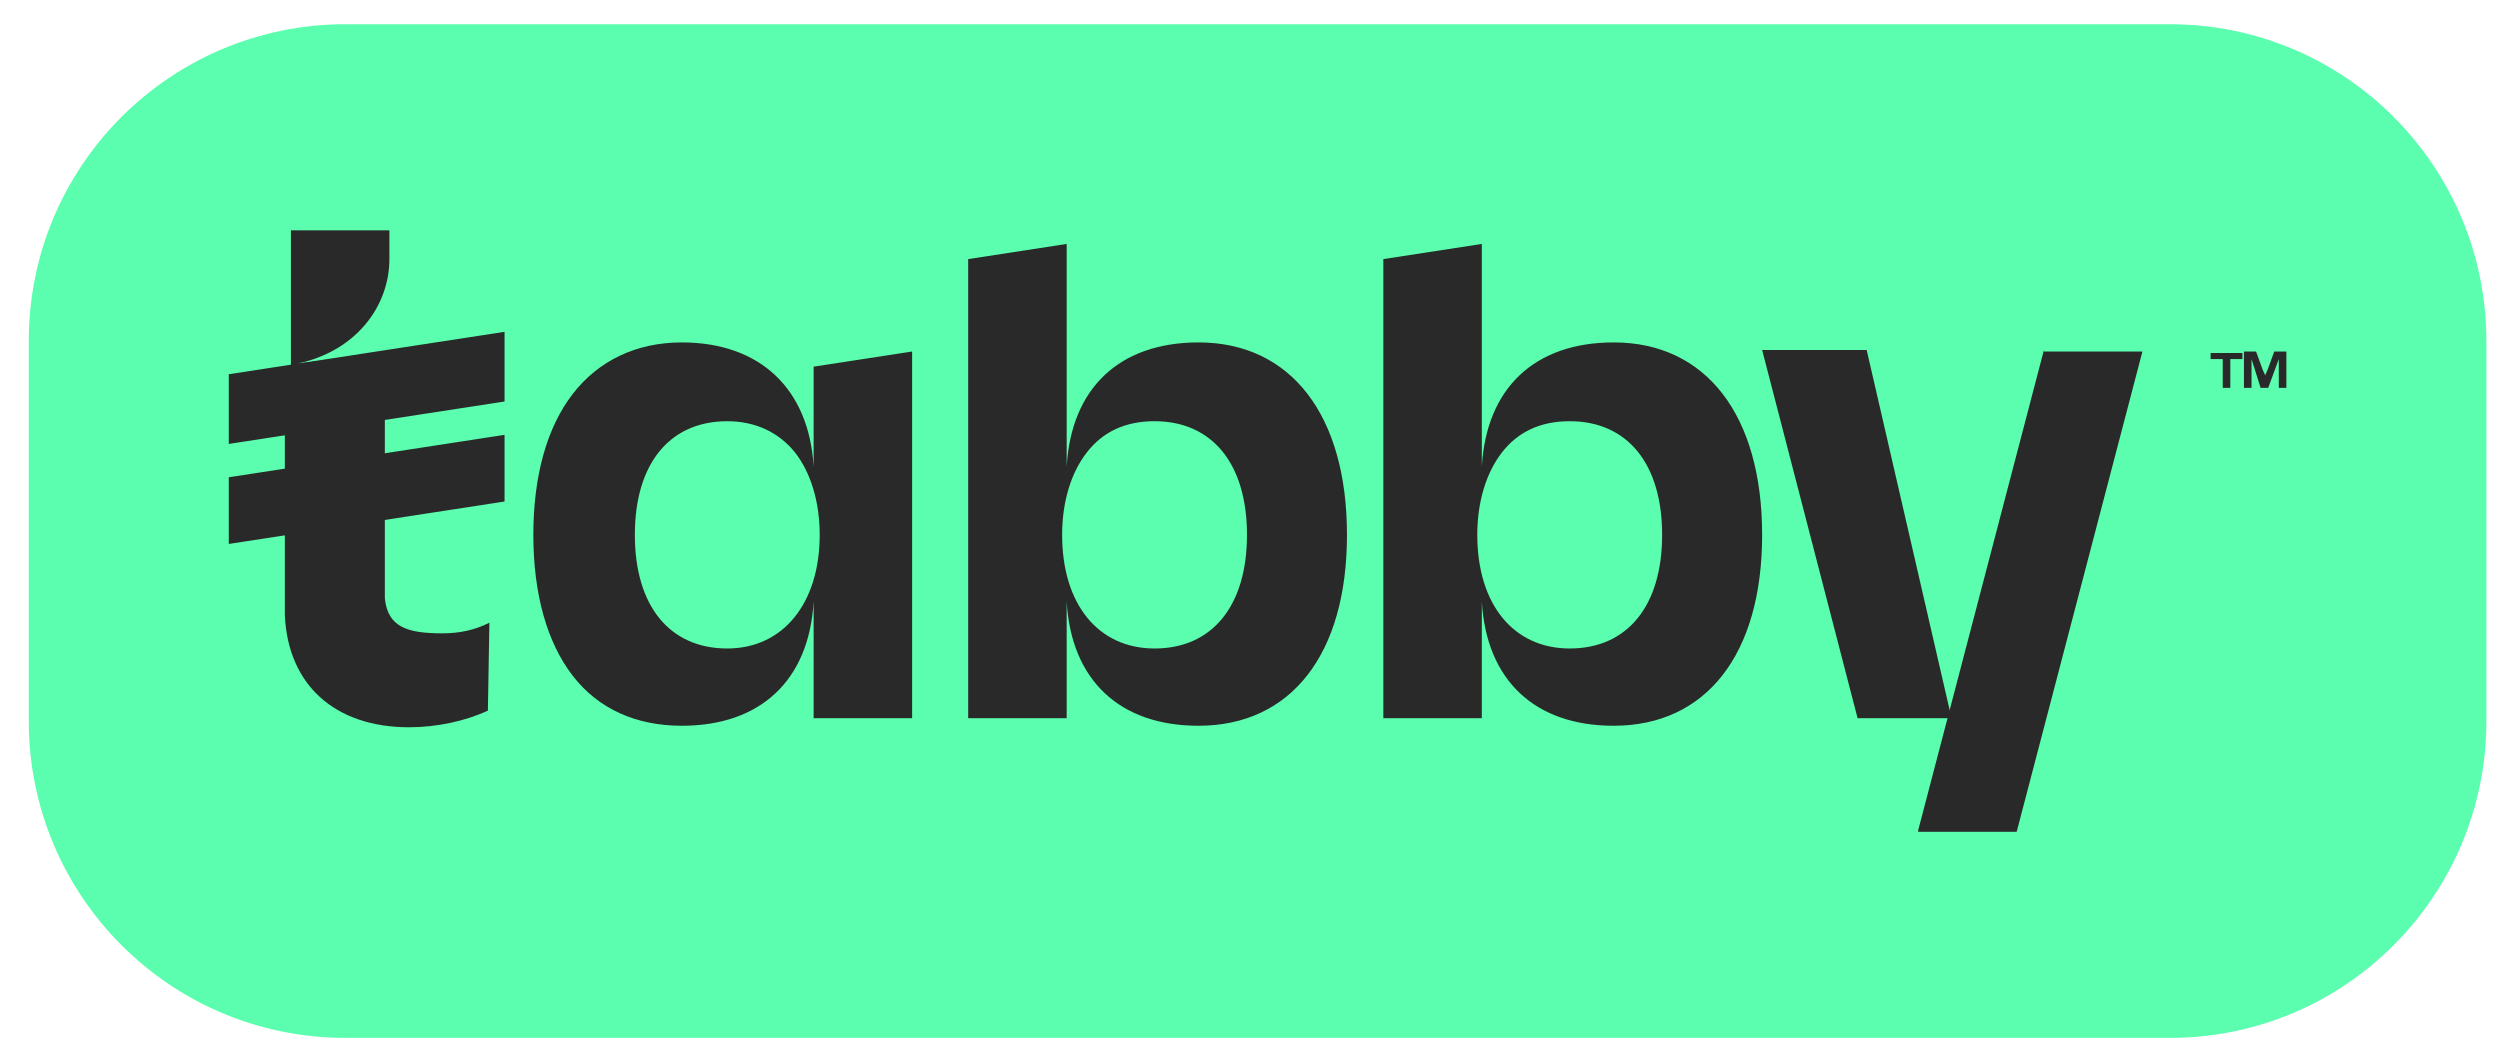
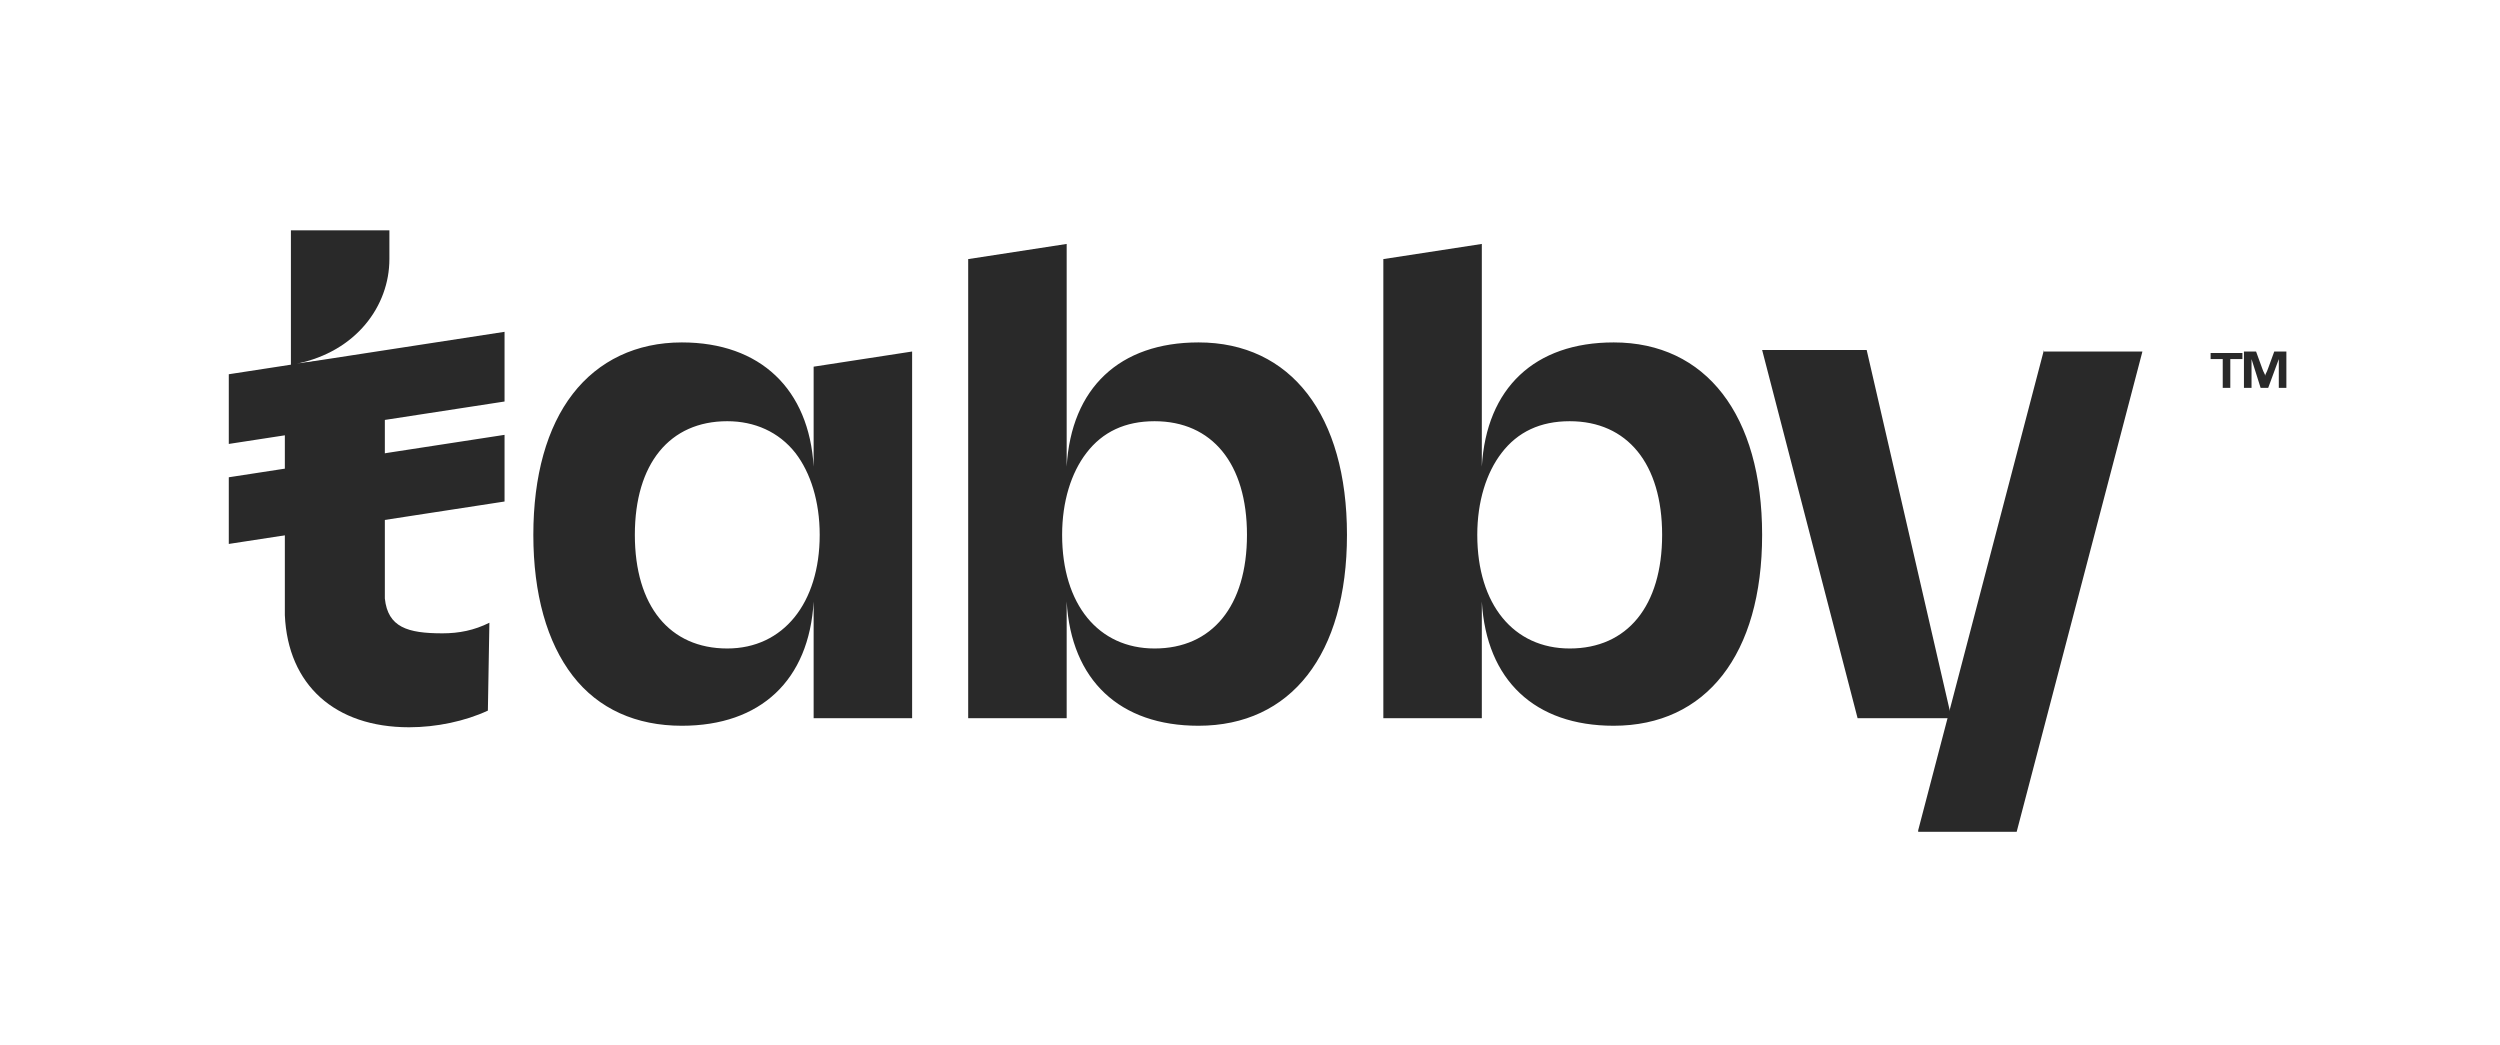
<svg xmlns="http://www.w3.org/2000/svg" version="1.2" viewBox="0 0 165 69" width="165" height="69">
  <style>.a{fill:#5afeae}.b{fill:#292929}</style>
-   <path class="a" d="m143.2 68.5h-120.4c-11.6 0-20.9-9.4-20.9-20.9v-25.1c0-11.6 9.4-20.9 20.9-20.9h120.4c11.6 0 20.9 9.4 20.9 20.9v25.1c0 11.5-9.3 20.9-20.9 20.9z" />
  <path class="b" d="m134.9 23.1l-8.3 31.7v0.1h6.5l8.3-31.7h-6.5zm-102.6 18c-1 0.5-2 0.7-3.1 0.7-2.3 0-3.6-0.4-3.8-2.3v-0.1c0-0.1 0-0.1 0-0.2v-5.5-0.6-3.9-1.6-0.6-3.7l-5.8 0.7c3.9-0.8 6.1-3.8 6.1-6.9v-1.9h-6.5v8.9l-0.4 0.1v16.4c0.2 4.6 3.3 7.4 8.2 7.4 1.8 0 3.7-0.4 5.2-1.1z" />
  <path class="b" d="m33.3 21.9l-18.2 2.8v4.6l18.2-2.8zm0 6.8l-18.2 2.8v4.4l18.2-2.8c0 0 0-4.4 0-4.4zm20.4 2.1c-0.3-5.1-3.5-8.2-8.7-8.2-3 0-5.5 1.2-7.2 3.4-1.7 2.2-2.6 5.4-2.6 9.3 0 3.9 0.9 7.1 2.6 9.3 1.7 2.2 4.2 3.3 7.2 3.3 5.2 0 8.4-3 8.7-8.2v7.7h6.5v-24.2l-6.5 1zm0.4 4.5c0 4.5-2.4 7.5-6.1 7.5-3.8 0-6.1-2.8-6.1-7.5 0-4.7 2.3-7.5 6.1-7.5 1.8 0 3.4 0.7 4.5 2.1 1 1.3 1.6 3.2 1.6 5.4zm25-12.7c-5.2 0-8.4 3-8.7 8.2v-14.7l-6.5 1v30.3h6.5v-7.7c0.3 5.2 3.5 8.2 8.7 8.2 6.1 0 9.8-4.7 9.8-12.6 0-7.9-3.7-12.7-9.8-12.7zm-2.9 20.2c-3.7 0-6.1-2.9-6.1-7.5 0-2.2 0.6-4.1 1.6-5.4q1.6-2.1 4.5-2.1c3.8 0 6.1 2.8 6.1 7.5 0 4.7-2.3 7.5-6.1 7.5zm30.3-20.2c-5.2 0-8.4 3-8.7 8.2v-14.7l-6.5 1v30.3h6.5v-7.7c0.3 5.2 3.5 8.2 8.7 8.2 6.1 0 9.8-4.7 9.8-12.6 0-7.9-3.7-12.7-9.8-12.7zm-2.9 20.2c-3.7 0-6.1-2.9-6.1-7.5 0-2.2 0.6-4.1 1.6-5.4q1.6-2.1 4.5-2.1c3.8 0 6.1 2.8 6.1 7.5 0 4.7-2.3 7.5-6.1 7.5zm12.7-19.7h6.9l5.6 24.3h-6.2c0 0-6.3-24.3-6.3-24.3zm30.4 2.5v-1.9h-0.8v-0.4h2.1v0.4h-0.8v1.9zm1.4 0v-2.4h0.8l0.4 1.1c0.1 0.3 0.2 0.4 0.2 0.5 0-0.1 0.1-0.2 0.2-0.5l0.4-1.1h0.8v2.4h-0.5v-1.9l-0.7 1.9h-0.5l-0.6-1.9v1.9z" />
</svg>